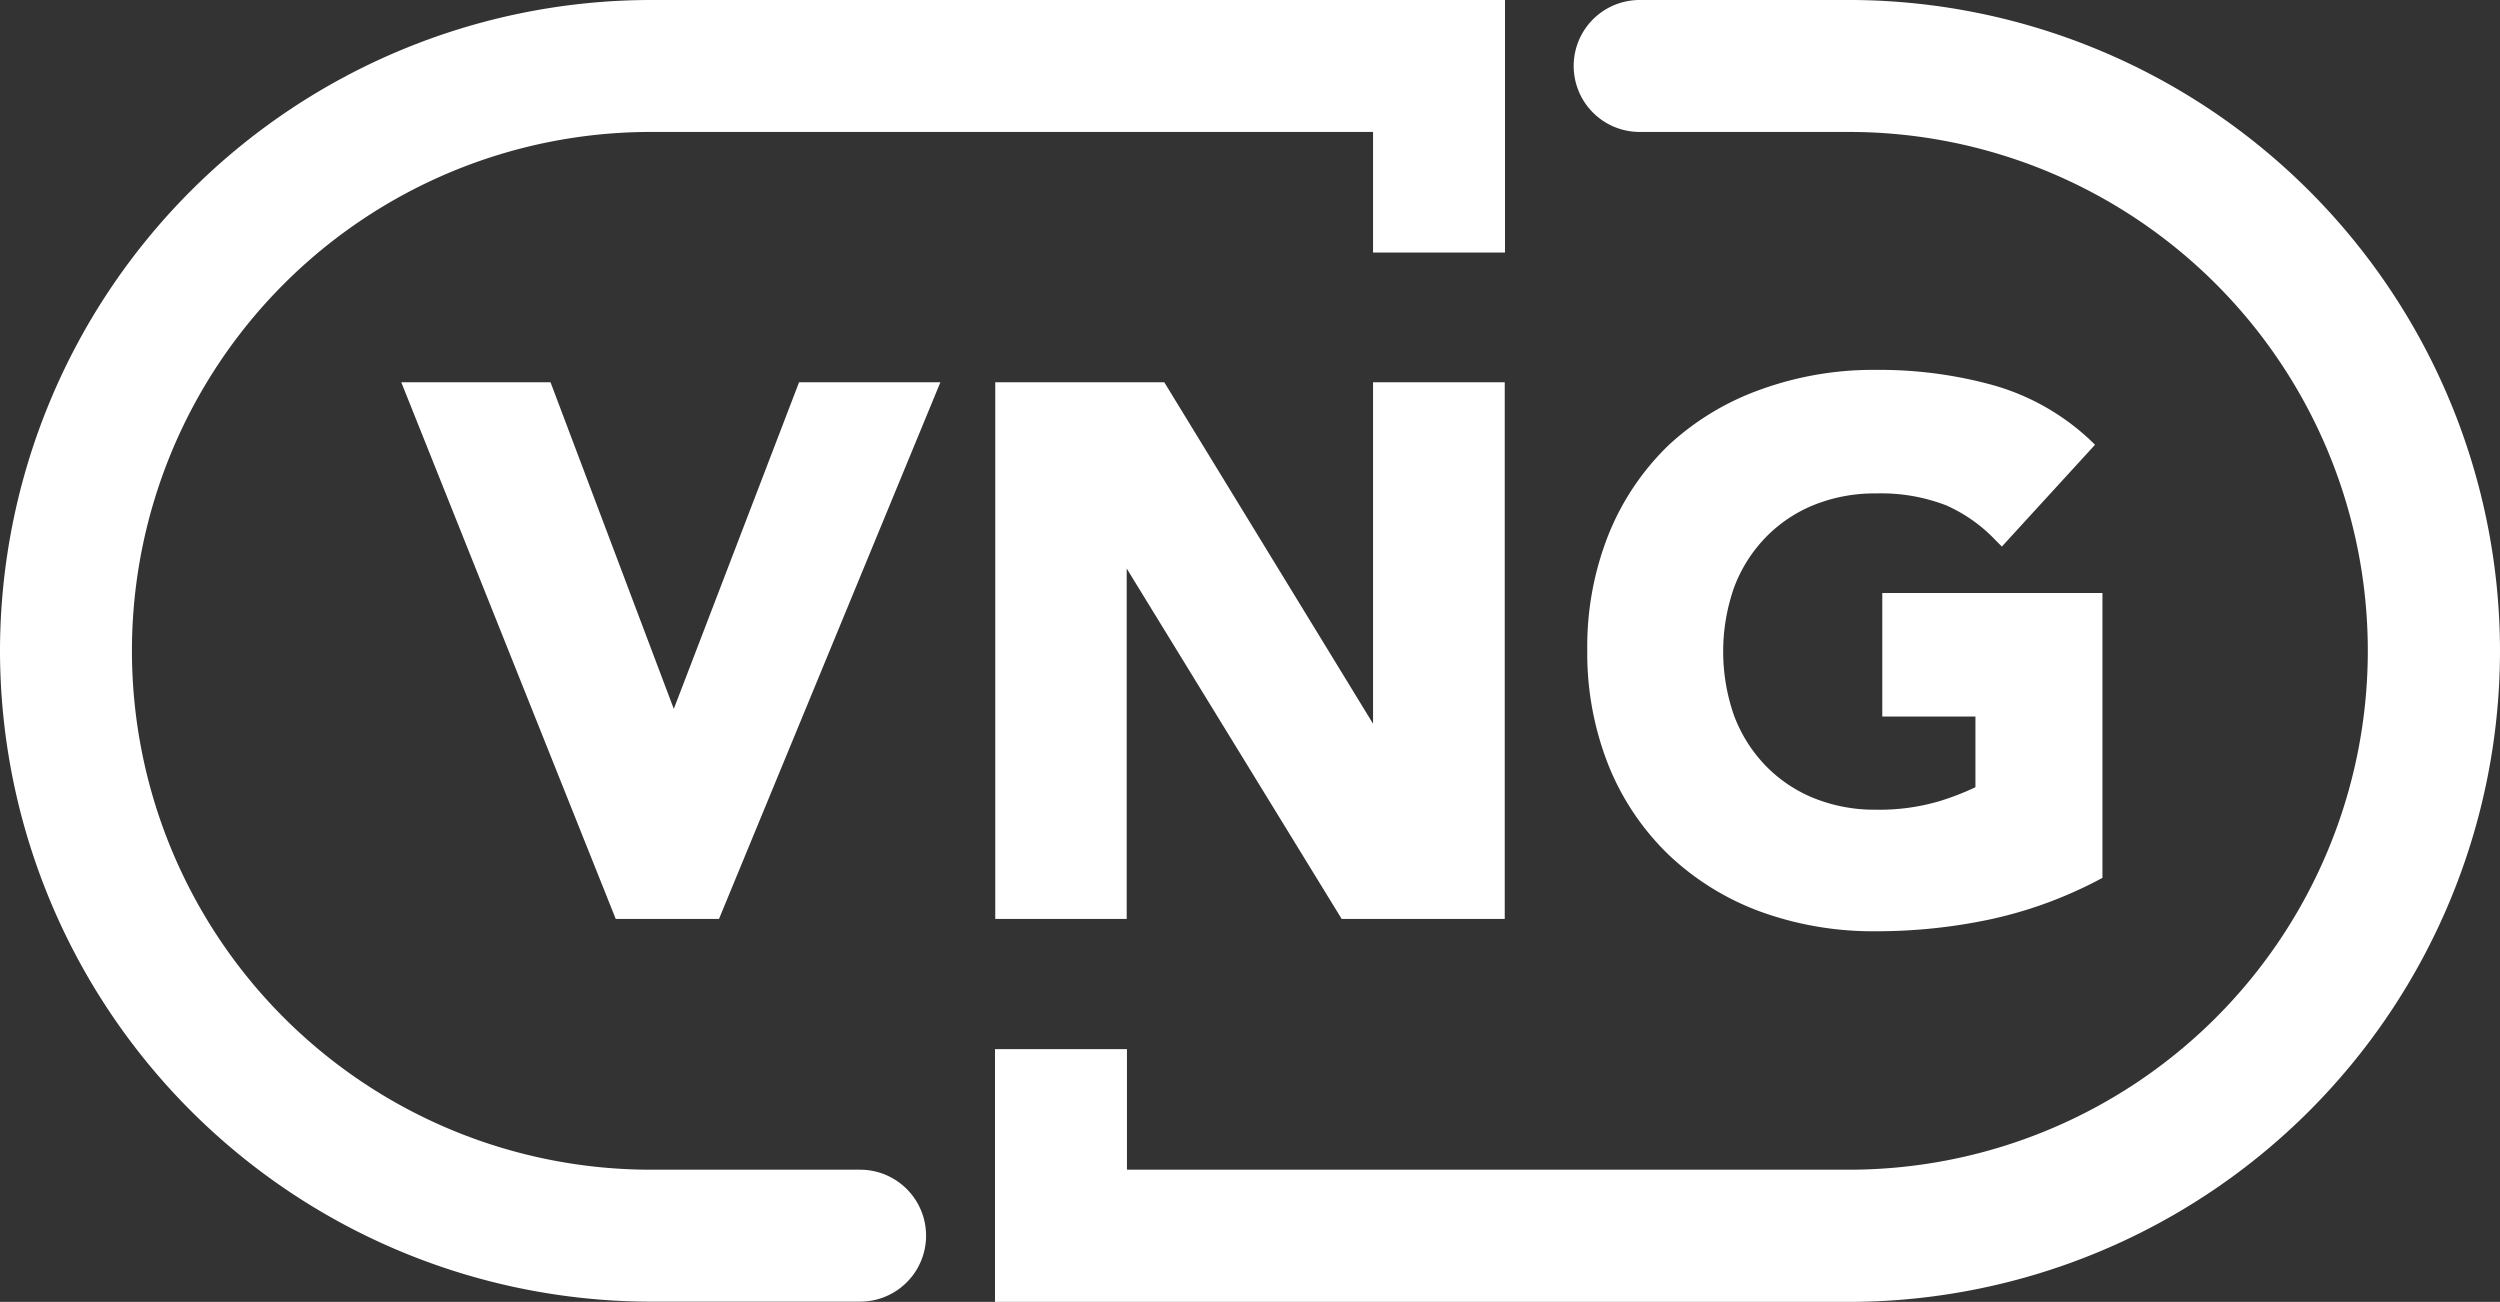
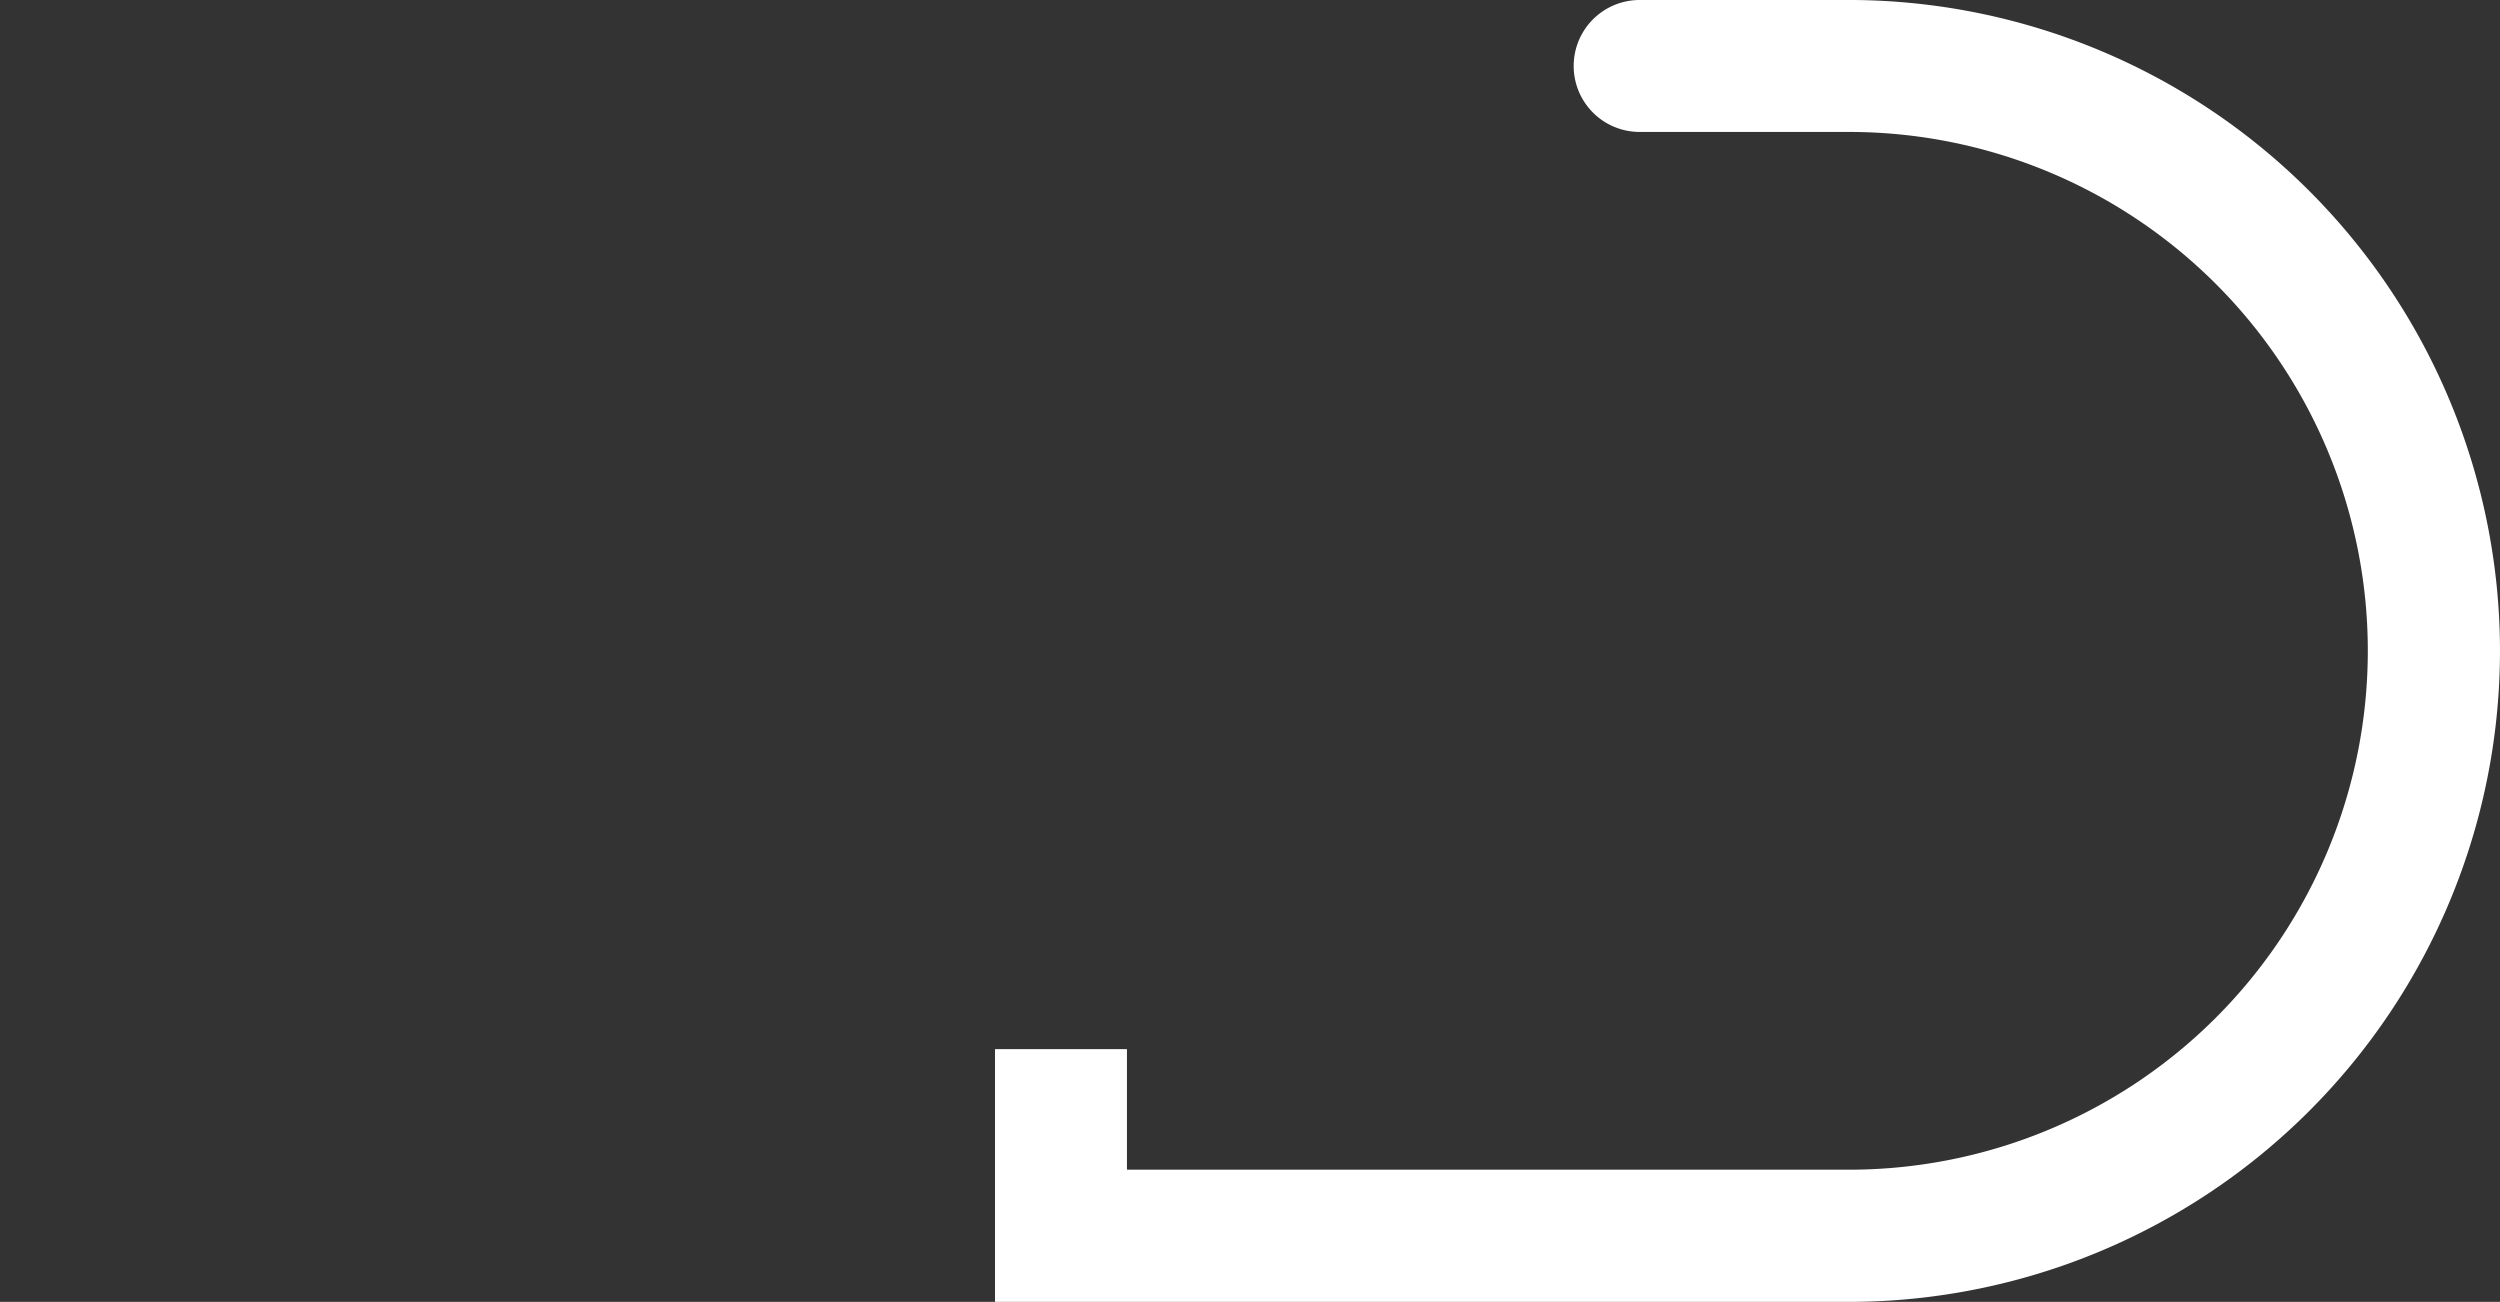
<svg xmlns="http://www.w3.org/2000/svg" width="101.18" height="52.69" viewBox="0 0 101.18 52.69">
  <rect x="0" y="0" width="101.18" height="52.69" fill="#333333" stroke="none" />
  <defs>
    <style>
      .cls-1 {
        fill: #ffffff;
      }

      .cls-2 {
        fill: #ffffff;
      }
    </style>
  </defs>
  <title>ngvng</title>
  <g id="Laag_2" data-name="Laag 2">
    <g id="Logo">
      <g>
        <path class="cls-1" d="M101.18,26.34A26.37,26.37,0,0,0,75,0H66.36a2.67,2.67,0,0,0,0,5.34h8.47a21,21,0,1,1,0,42H45.61V42.46H40.27V52.69H74.91A26.37,26.37,0,0,0,101.18,26.34Z" />
-         <path class="cls-1" d="M0,26.34A26.37,26.37,0,0,0,26.19,52.68h8.62a2.67,2.67,0,0,0,0-5.34H26.34a21,21,0,1,1,0-42H55.57v4.88h5.34V0H26.27A26.37,26.37,0,0,0,0,26.34Z" />
        <g>
-           <polygon class="cls-2" points="27.27 28.69 22.28 15.47 16.24 15.47 24.92 37.19 29.1 37.19 38.06 15.47 32.34 15.47 27.27 28.69" />
-           <polygon class="cls-2" points="55.57 29.29 47.12 15.47 40.28 15.47 40.28 37.19 45.6 37.19 45.6 23.01 54.3 37.19 60.9 37.19 60.9 15.47 55.57 15.47 55.57 29.29" />
-           <path class="cls-2" d="M76.18,24v5h3.77v2.86a10.51,10.51,0,0,1-1.51.58,8.56,8.56,0,0,1-2.51.33,6.56,6.56,0,0,1-2.55-.48,5.7,5.7,0,0,1-1.95-1.33,5.89,5.89,0,0,1-1.25-2,7.85,7.85,0,0,1,0-5.18,5.88,5.88,0,0,1,1.25-2,5.72,5.72,0,0,1,1.95-1.33,6.57,6.57,0,0,1,2.55-.48,7.32,7.32,0,0,1,2.83.48,6.21,6.21,0,0,1,2,1.41l.26.26L84.79,18l-.25-.24a9.49,9.49,0,0,0-3.87-2.17,17.25,17.25,0,0,0-4.74-.62,13.36,13.36,0,0,0-4.66.79A10.81,10.81,0,0,0,67.55,18a10.43,10.43,0,0,0-2.44,3.61,12.28,12.28,0,0,0-.87,4.71A12.28,12.28,0,0,0,65.11,31a10.43,10.43,0,0,0,2.44,3.61,10.8,10.8,0,0,0,3.71,2.29,13.36,13.36,0,0,0,4.66.79,22.16,22.16,0,0,0,4.62-.48,17.17,17.17,0,0,0,4.36-1.58l.19-.1V24Z" />
-         </g>
+           </g>
      </g>
    </g>
  </g>
</svg>